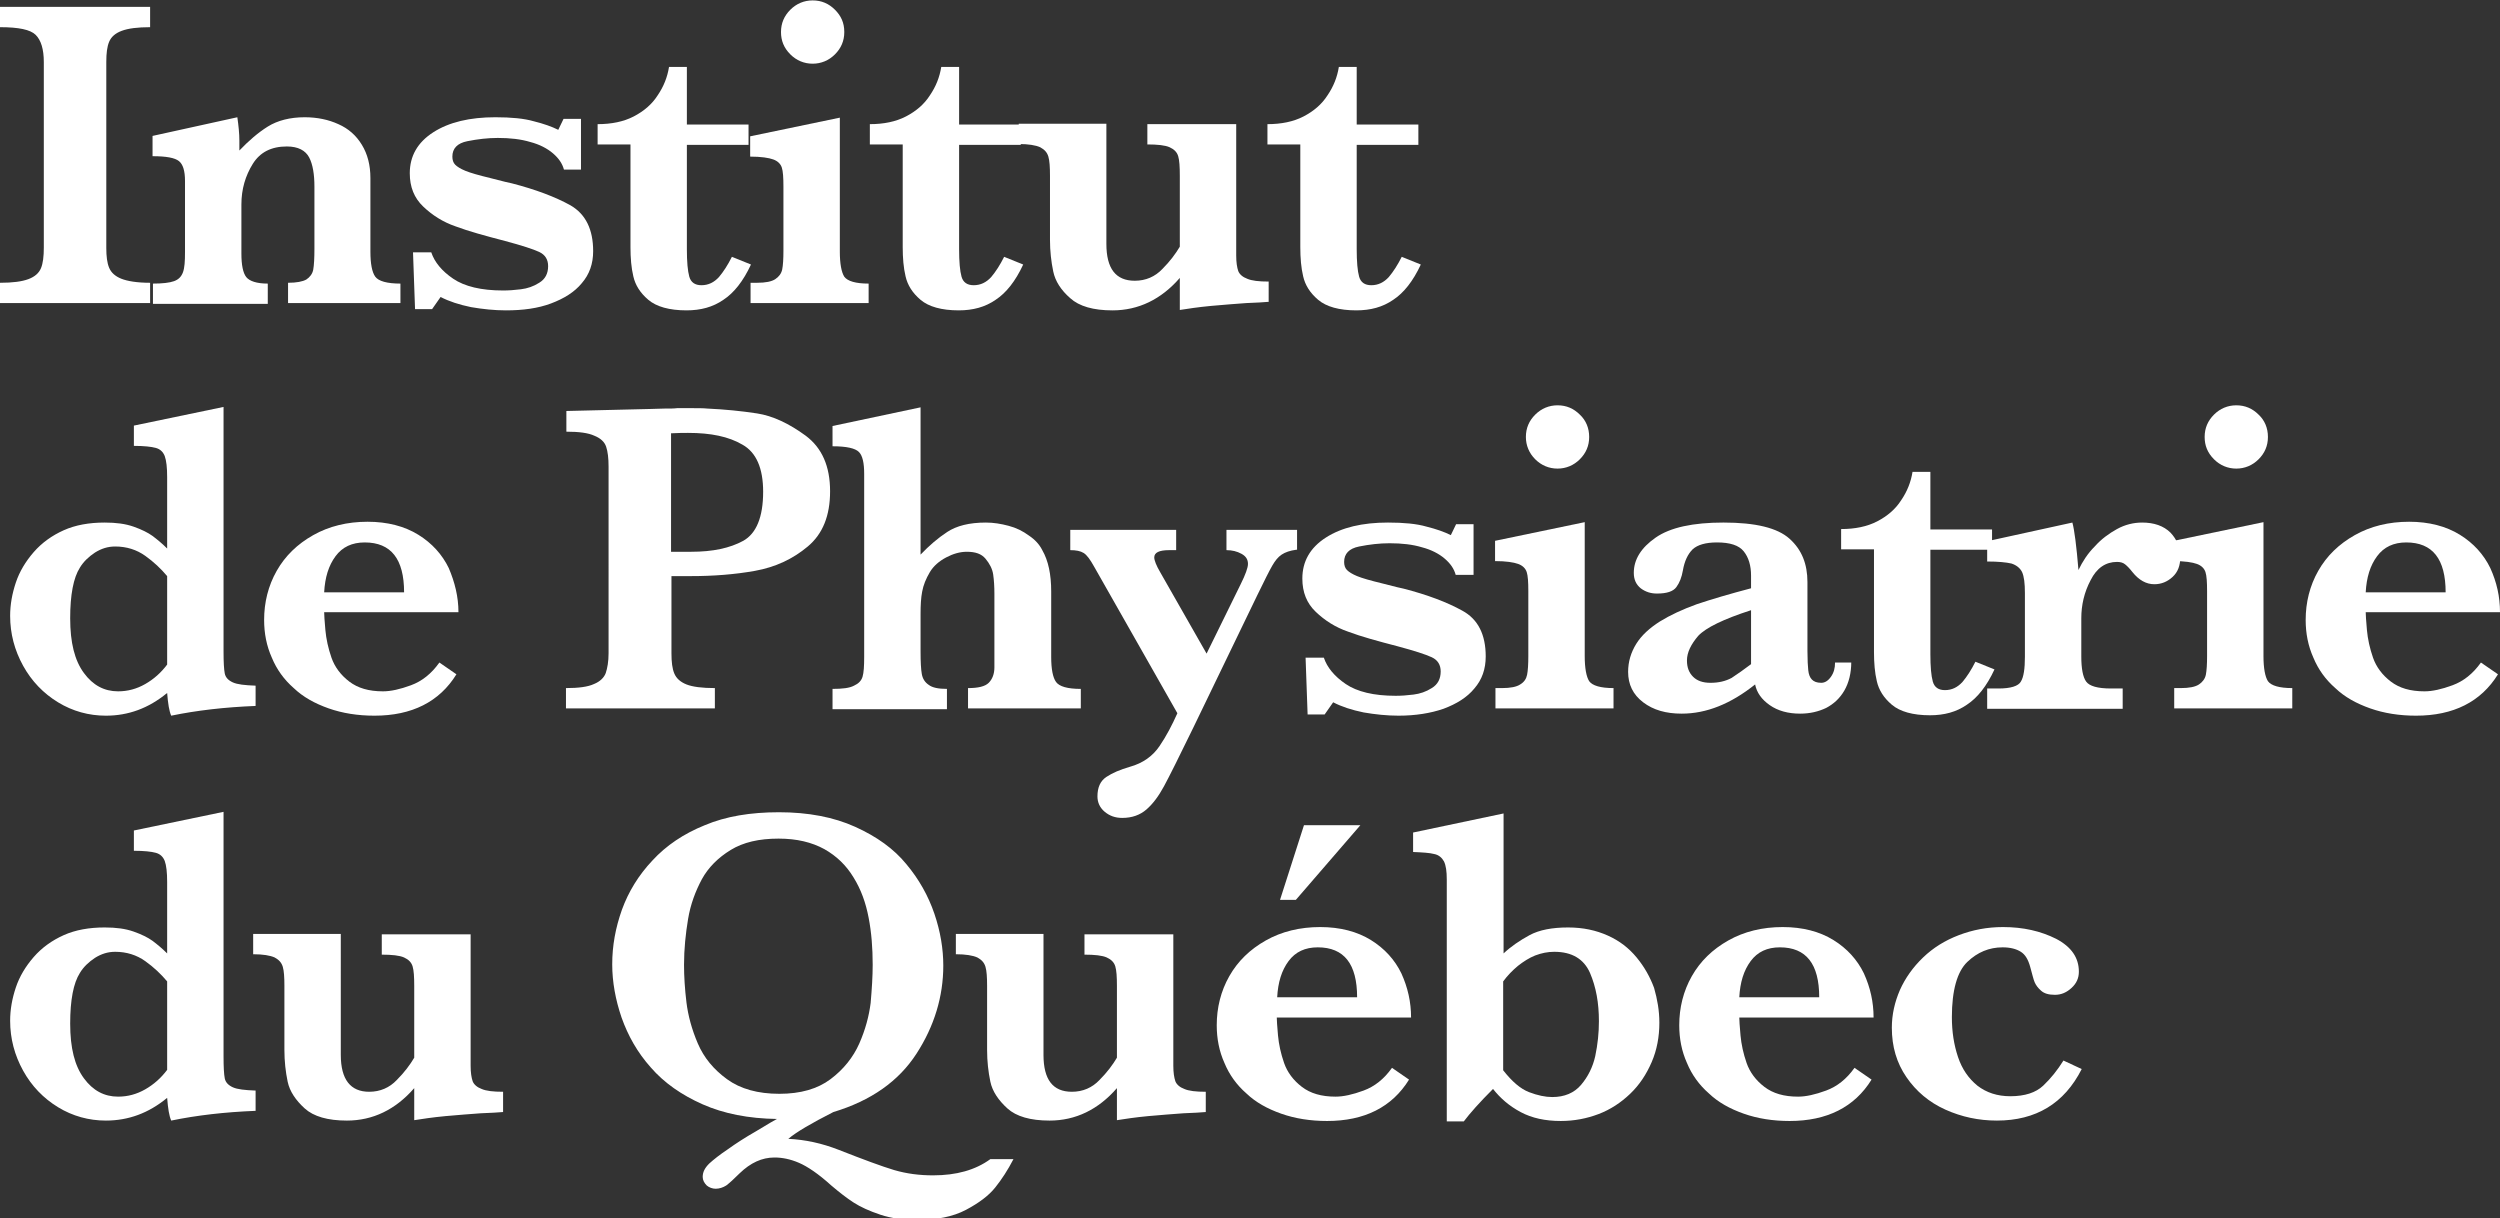
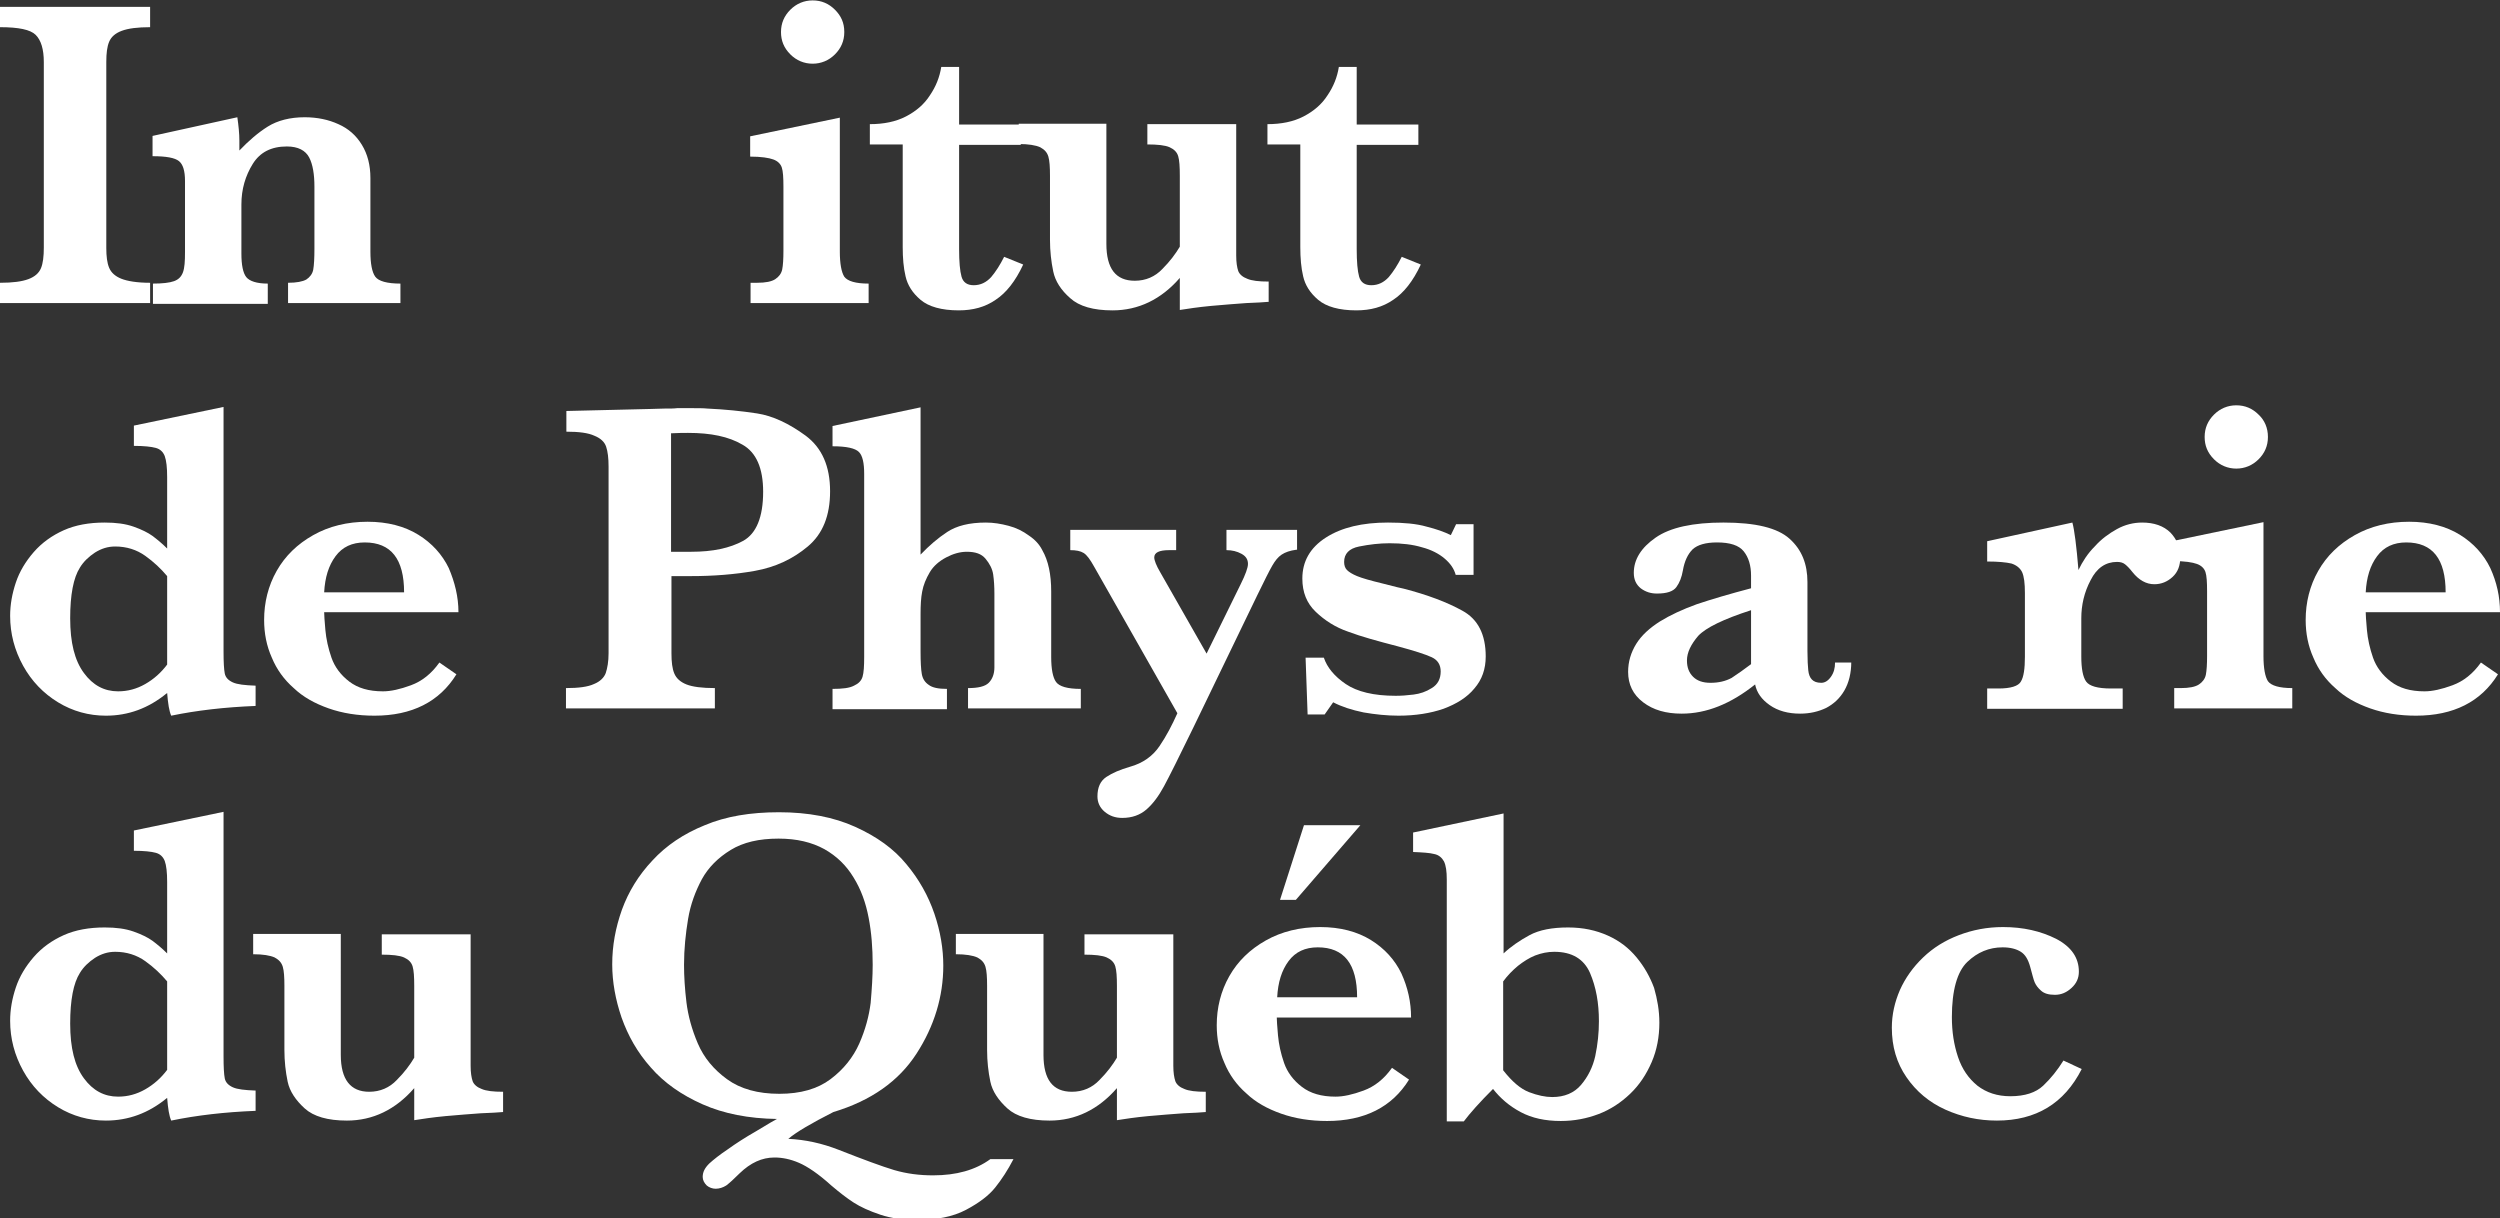
<svg xmlns="http://www.w3.org/2000/svg" version="1.1" id="Calque_1" x="0px" y="0px" viewBox="0 0 616.2 300.3" style="enable-background:new 0 0 616.2 300.3;" xml:space="preserve">
  <rect x="0" y="0" width="616.2" height="300.3" fill="#333333" stroke="none" />
  <style type="text/css">
	.st0{fill:#FFFFFF;}
	.st1{fill:#375688;}
	.st2{fill:none;stroke:#000000;stroke-width:20;stroke-miterlimit:10;}
</style>
  <g>
    <path class="st0" d="M37,74.7H0v-5c3.1,0,5.4-0.3,7-0.9c1.6-0.6,2.6-1.5,3.1-2.7c0.5-1.2,0.7-2.9,0.7-5.1V15.3c0-3.2-0.7-5.4-2-6.7   S4.6,6.7,0,6.7v-5h37v5c-3.1,0-5.4,0.3-7,0.9c-1.6,0.6-2.6,1.5-3.1,2.7c-0.5,1.2-0.7,2.8-0.7,5v45.8c0,2.1,0.2,3.7,0.7,4.9   c0.5,1.2,1.5,2.1,3,2.7s3.9,1,7.1,1V74.7z" />
    <path class="st0" d="M98.9,74.7H71v-5c2.1,0,3.6-0.3,4.5-0.8c0.9-0.6,1.5-1.4,1.7-2.4c0.2-1.1,0.3-2.9,0.3-5.3V46   c0-3-0.4-5.5-1.3-7.2s-2.7-2.7-5.5-2.7c-3.8,0-6.6,1.4-8.4,4.3c-1.8,2.9-2.8,6.2-2.8,10v12.1c0,2.8,0.4,4.8,1.2,5.8   c0.8,1,2.6,1.6,5.3,1.6v5H37.7v-5c2.3,0,4.1-0.2,5.2-0.6c1.1-0.4,1.8-1.1,2.2-2.2c0.4-1.1,0.5-2.7,0.5-5V44.6   c0-2.5-0.5-4.1-1.5-4.9c-1-0.8-3.1-1.2-6.5-1.2v-5l20.9-4.6c0.3,2.1,0.5,4,0.5,5.8c0,0.5,0,0.9,0,1.2c0,0.3,0,0.7,0,1.2   c2.3-2.4,4.6-4.4,7-5.9c2.4-1.5,5.5-2.3,9.1-2.3c3.1,0,5.9,0.6,8.3,1.7c2.5,1.1,4.4,2.8,5.8,5.1c1.4,2.3,2.1,5,2.1,8.2v18.1   c0,3,0.4,5.1,1.2,6.2c0.8,1.1,2.9,1.7,6.2,1.7V74.7z" />
-     <path class="st0" d="M146.2,61.9c0,3.1-0.9,5.7-2.8,7.9c-1.8,2.2-4.4,3.8-7.6,5s-6.9,1.7-11.1,1.7c-2.8,0-5.7-0.3-8.6-0.8   c-2.9-0.6-5.4-1.4-7.5-2.5l-2.1,3h-4.2l-0.5-14h4.5c0.8,2.4,2.6,4.6,5.4,6.5c2.8,1.9,6.9,2.9,12.3,2.9c1.4,0,2.8-0.1,4.4-0.3   c1.6-0.2,3.1-0.7,4.5-1.6c1.5-0.9,2.2-2.3,2.2-4.1c0-1.6-0.7-2.8-2.2-3.5c-1.5-0.7-4.3-1.6-8.4-2.7c-5-1.3-9-2.4-12.2-3.6   c-3.2-1.1-5.8-2.8-8-4.9c-2.2-2.1-3.3-4.8-3.3-8.2c0-4.2,1.9-7.6,5.8-10.1c3.9-2.5,9-3.7,15.3-3.7c3.9,0,7.1,0.3,9.5,1   c2.4,0.6,4.4,1.3,6,2.1l1.3-2.7h4.3v12.5H139c-0.4-1.5-1.3-2.8-2.7-4c-1.4-1.2-3.3-2.2-5.6-2.8c-2.3-0.7-5-1-8-1   c-2.5,0-5,0.3-7.5,0.8c-2.5,0.5-3.7,1.8-3.7,3.8c0,0.8,0.2,1.5,0.7,2c0.5,0.5,1.3,1,2.5,1.5c1.2,0.5,3.3,1.1,6.2,1.8   c3,0.8,4.8,1.2,5.3,1.3c5.8,1.5,10.6,3.3,14.4,5.4C144.4,52.8,146.2,56.6,146.2,61.9z" />
-     <path class="st0" d="M185.1,65.2c-1.9,4.1-4.2,7-6.8,8.7c-2.6,1.8-5.6,2.6-9.1,2.6c-4.2,0-7.4-0.9-9.4-2.6c-2-1.7-3.2-3.6-3.7-5.8   c-0.5-2.1-0.7-4.5-0.7-7.2V35.6h-8.1v-5c3.4,0,6.4-0.6,8.9-1.9c2.5-1.3,4.5-3,5.9-5.2c1.5-2.2,2.4-4.5,2.8-7h4.4v14.2h15.2v5h-15.2   v25.7c0,3.1,0.2,5.4,0.6,6.8c0.4,1.4,1.4,2.1,3,2.1c1.7,0,3.1-0.7,4.3-2c1.1-1.3,2.2-3,3.2-5L185.1,65.2z" />
    <path class="st0" d="M214.2,74.7h-29.2v-5h1.6c2.1,0,3.6-0.3,4.5-0.9c0.9-0.6,1.5-1.4,1.7-2.4c0.2-1,0.3-2.6,0.3-4.6V46   c0-2.2-0.1-3.8-0.4-4.7c-0.3-0.9-1-1.6-2.1-2c-1.1-0.4-3-0.7-5.7-0.7v-5l22.1-4.6v33c0,3,0.4,5.1,1.1,6.2c0.8,1.1,2.8,1.7,6,1.7   V74.7z M208.1,7.9c0,2.2-0.8,4-2.3,5.5c-1.5,1.5-3.4,2.3-5.5,2.3c-2.1,0-4-0.8-5.5-2.3c-1.6-1.6-2.3-3.4-2.3-5.5   c0-2.2,0.8-4,2.3-5.5c1.5-1.5,3.4-2.3,5.5-2.3c2.2,0,4,0.8,5.5,2.3S208.1,5.6,208.1,7.9z" />
    <path class="st0" d="M252.2,65.2c-1.9,4.1-4.2,7-6.8,8.7c-2.6,1.8-5.6,2.6-9.1,2.6c-4.2,0-7.4-0.9-9.4-2.6c-2-1.7-3.2-3.6-3.7-5.8   c-0.5-2.1-0.7-4.5-0.7-7.2V35.6h-8.1v-5c3.4,0,6.4-0.6,8.9-1.9c2.5-1.3,4.5-3,5.9-5.2c1.5-2.2,2.4-4.5,2.8-7h4.4v14.2h15.2v5h-15.2   v25.7c0,3.1,0.2,5.4,0.6,6.8c0.4,1.4,1.4,2.1,3,2.1c1.7,0,3.1-0.7,4.3-2c1.1-1.3,2.2-3,3.2-5L252.2,65.2z" />
    <path class="st0" d="M312.6,74.4c-1,0.1-2.9,0.2-5.4,0.3c-2.6,0.2-5.5,0.4-8.7,0.7c-3.2,0.3-5.8,0.7-7.7,1v-7.9   c-4.6,5.3-10.2,8-16.6,8c-4.7,0-8.2-1-10.4-3c-2.3-2-3.7-4.2-4.2-6.6c-0.5-2.4-0.8-5-0.8-7.8V43.3c0-2.1-0.1-3.7-0.4-4.7   c-0.3-1-0.9-1.7-2-2.3c-1.1-0.5-2.9-0.8-5.3-0.8v-5h21.6v29.6c0,6.1,2.3,9.1,7,9.1c2.7,0,5-1,6.8-2.9c1.9-1.9,3.3-3.8,4.3-5.5V43.3   c0-2.2-0.1-3.8-0.4-4.8c-0.3-1-1-1.7-2.1-2.2c-1.1-0.5-3-0.7-5.5-0.7v-5h21.9v32.4c0,1.7,0.2,2.9,0.5,3.8c0.3,0.8,1.1,1.5,2.2,1.9   c1.1,0.5,2.9,0.7,5.3,0.7V74.4z" />
    <path class="st0" d="M350.2,65.2c-1.9,4.1-4.2,7-6.8,8.7c-2.6,1.8-5.6,2.6-9.1,2.6c-4.2,0-7.4-0.9-9.4-2.6c-2-1.7-3.2-3.6-3.7-5.8   c-0.5-2.1-0.7-4.5-0.7-7.2V35.6h-8.1v-5c3.4,0,6.4-0.6,8.9-1.9s4.5-3,5.9-5.2c1.5-2.2,2.4-4.5,2.8-7h4.4v14.2h15.2v5h-15.2v25.7   c0,3.1,0.2,5.4,0.6,6.8c0.4,1.4,1.4,2.1,3,2.1c1.7,0,3.1-0.7,4.3-2c1.1-1.3,2.2-3,3.2-5L350.2,65.2z" />
    <path class="st0" d="M63,174c-7.6,0.3-14.5,1.1-20.8,2.4c-0.5-1.1-0.8-3-1-5.6c-4.6,3.8-9.6,5.6-15.1,5.6c-4.2,0-8.2-1.1-11.8-3.3   s-6.5-5.2-8.6-9c-2.1-3.8-3.2-7.9-3.2-12.3c0-2.8,0.5-5.5,1.4-8.2c0.9-2.7,2.4-5.2,4.4-7.5c2-2.3,4.5-4.1,7.4-5.4s6.3-1.9,10.1-1.9   c2.8,0,5.1,0.3,7.1,1c2,0.7,3.6,1.5,4.7,2.3c1.2,0.9,2.4,1.9,3.6,3.1v-17.6c0-2.4-0.2-4.1-0.6-5.2c-0.4-1-1.1-1.7-2.2-2   c-1.1-0.3-2.9-0.5-5.4-0.5v-5l22.1-4.6v60.3c0,2.6,0.1,4.4,0.3,5.4c0.2,1,0.9,1.7,2,2.2c1.1,0.5,2.9,0.7,5.6,0.8V174z M41.2,163.8   V142c-1.5-1.8-3.3-3.5-5.4-5c-2.1-1.5-4.6-2.3-7.4-2.3c-1.8,0-3.4,0.5-5,1.5c-1.5,1-2.8,2.2-3.7,3.7c-1.6,2.5-2.4,6.7-2.4,12.5   c0,6,1.1,10.4,3.4,13.5c2.2,3,5,4.5,8.4,4.5c2.4,0,4.6-0.6,6.7-1.8C37.9,167.4,39.7,165.8,41.2,163.8z" />
    <path class="st0" d="M113,150.9H79.9c0,0.7,0.1,2.1,0.3,4.4c0.2,2.2,0.7,4.5,1.5,6.8c0.8,2.3,2.3,4.3,4.4,5.9   c2.1,1.6,4.8,2.4,8.3,2.4c1.9,0,4.2-0.5,6.9-1.5s5-2.8,7-5.6l4.2,2.9c-4.2,6.8-11,10.2-20.2,10.2c-4.1,0-7.9-0.6-11.3-1.8   c-3.4-1.2-6.3-2.8-8.6-5c-2.4-2.1-4.2-4.6-5.4-7.5c-1.3-2.9-1.9-6-1.9-9.3c0-4.3,1-8.4,3.1-12.1c2.1-3.7,5.1-6.6,9-8.8   c3.9-2.2,8.4-3.3,13.4-3.3c4.9,0,9.1,1.1,12.5,3.2c3.4,2.1,5.9,4.9,7.5,8.2C112.1,143.5,113,147.1,113,150.9z M99.6,146   c0-8.2-3.2-12.3-9.7-12.3c-3.1,0-5.5,1.1-7.2,3.4s-2.6,5.2-2.8,8.9H99.6z" />
    <path class="st0" d="M204.6,121.1c0,6-1.8,10.5-5.5,13.6c-3.7,3.1-8,5.1-13,6c-5,0.9-10.3,1.3-15.8,1.3h-4.8v19   c0,2.2,0.2,3.8,0.7,5c0.5,1.2,1.5,2.1,3,2.7c1.5,0.6,3.9,0.9,7,0.9v5h-36.7v-5c3.1,0,5.4-0.3,6.9-1c1.5-0.6,2.5-1.6,2.9-2.7   c0.4-1.2,0.7-2.8,0.7-4.9V115c0-2.1-0.2-3.7-0.6-4.9c-0.4-1.2-1.4-2.1-2.9-2.7c-1.5-0.7-3.8-1-6.9-1v-5.1l20.8-0.5   c1.1,0,2.2-0.1,3.5-0.1c1.3,0,2.3,0,3-0.1c0.8,0,1.9,0,3.3,0c1.8,0,3.2,0,4.1,0.1c4.3,0.2,8.4,0.6,12.3,1.2c3.9,0.6,7.9,2.5,12,5.5   C202.6,110.4,204.6,114.9,204.6,121.1z M188.1,121.2c0-5.8-1.7-9.7-5.1-11.6c-3.4-2-7.8-2.9-13.4-2.9c-1,0-2.4,0-4.2,0.1V136h5   c5.3,0,9.5-0.9,12.8-2.7C186.4,131.5,188.1,127.5,188.1,121.2z" />
    <path class="st0" d="M266.3,174.6h-27.7v-5c2.5,0,4.2-0.4,5.1-1.3c0.9-0.9,1.4-2.2,1.4-3.8v-18.1c0-1.8-0.1-3.4-0.3-4.8   c-0.2-1.4-0.9-2.7-1.9-3.9c-1-1.2-2.5-1.7-4.6-1.7c-1.7,0-3.4,0.5-5.1,1.4c-1.7,0.9-3.1,2.1-4,3.6c-1,1.7-1.6,3.2-1.9,4.8   c-0.3,1.5-0.4,3.4-0.4,5.5v9.3c0,2.5,0.1,4.4,0.3,5.5c0.2,1.2,0.8,2.1,1.7,2.7c0.9,0.7,2.4,1,4.5,1v5h-28.2v-5   c2.4,0,4.2-0.2,5.3-0.8c1.1-0.5,1.8-1.2,2.1-2.2c0.3-1,0.4-2.6,0.4-4.9v-45.1c0-2.7-0.4-4.5-1.3-5.4c-0.9-0.9-3-1.4-6.5-1.4V105   l21.7-4.6v36.3c2.1-2.2,4.3-4.1,6.6-5.6c2.3-1.5,5.4-2.3,9.5-2.3c1.9,0,3.7,0.3,5.6,0.8c1.9,0.5,3.5,1.3,5,2.4   c1.5,1,2.6,2.2,3.3,3.6c1.5,2.6,2.2,6,2.2,10.2v16.1c0,3,0.4,5.1,1.2,6.2c0.8,1.1,2.8,1.7,6.1,1.7V174.6z" />
    <path class="st0" d="M319.5,135.5c-1.5,0.2-2.7,0.6-3.6,1.2c-0.9,0.6-1.6,1.5-2.3,2.7c-0.7,1.2-1.9,3.6-3.7,7.3l-15.8,32.7   c-3.5,7.2-5.9,12-7.2,14.4c-1.3,2.4-2.7,4.3-4.3,5.7s-3.6,2.1-6,2.1c-1.7,0-3.1-0.5-4.3-1.5c-1.2-1-1.8-2.3-1.8-3.8   c0-2.2,0.7-3.8,2.2-4.8c1.5-1,3.4-1.8,5.8-2.5c3.2-0.9,5.6-2.6,7.3-5.1c1.7-2.5,3.1-5.2,4.4-8.1l-20.5-36.1c-1-1.8-1.8-2.9-2.6-3.4   c-0.8-0.5-1.9-0.7-3.3-0.7v-5h26.1v5h-1.7c-2.5,0-3.7,0.6-3.7,1.8c0,0.7,0.5,2,1.5,3.7l11.4,20l8.4-17.1c1.2-2.4,1.8-4.1,1.8-5   c0-1.1-0.5-1.9-1.6-2.5c-1.1-0.6-2.3-0.9-3.7-0.9v-5h17.4V135.5z" />
    <path class="st0" d="M366.2,161.8c0,3.1-0.9,5.7-2.8,7.9c-1.8,2.2-4.4,3.8-7.6,5c-3.2,1.1-6.9,1.7-11.1,1.7c-2.8,0-5.7-0.3-8.6-0.8   c-2.9-0.6-5.4-1.4-7.5-2.5l-2.1,3h-4.2l-0.5-14h4.5c0.8,2.4,2.6,4.6,5.4,6.5c2.8,1.9,6.9,2.9,12.3,2.9c1.4,0,2.8-0.1,4.4-0.3   c1.6-0.2,3.1-0.7,4.5-1.6c1.5-0.9,2.2-2.3,2.2-4.1c0-1.6-0.7-2.8-2.2-3.5c-1.5-0.7-4.3-1.6-8.4-2.7c-5-1.3-9-2.4-12.2-3.6   c-3.2-1.1-5.8-2.8-8-4.9c-2.2-2.1-3.3-4.8-3.3-8.2c0-4.2,1.9-7.6,5.8-10.1c3.9-2.5,9-3.7,15.3-3.7c3.9,0,7.1,0.3,9.5,1   c2.4,0.6,4.4,1.3,6,2.1l1.3-2.7h4.3v12.5h-4.4c-0.4-1.5-1.3-2.8-2.7-4c-1.4-1.2-3.3-2.2-5.6-2.8c-2.3-0.7-5-1-8-1   c-2.5,0-5,0.3-7.5,0.8c-2.5,0.5-3.7,1.8-3.7,3.8c0,0.8,0.2,1.5,0.7,2c0.5,0.5,1.3,1,2.5,1.5c1.2,0.5,3.3,1.1,6.2,1.8   c3,0.8,4.8,1.2,5.3,1.3c5.8,1.5,10.6,3.3,14.4,5.4C364.3,152.6,366.2,156.4,366.2,161.8z" />
-     <path class="st0" d="M397.8,174.6h-29.2v-5h1.6c2.1,0,3.6-0.3,4.5-0.9c1-0.6,1.5-1.4,1.7-2.4c0.2-1,0.3-2.6,0.3-4.6v-16   c0-2.2-0.1-3.8-0.4-4.7c-0.3-0.9-1-1.6-2.1-2c-1.1-0.4-3-0.7-5.7-0.7v-5l22.1-4.6v33c0,3,0.4,5.1,1.1,6.2c0.8,1.1,2.8,1.7,6,1.7   V174.6z M391.7,107.7c0,2.2-0.8,4-2.3,5.5c-1.5,1.5-3.4,2.3-5.5,2.3c-2.1,0-4-0.8-5.5-2.3s-2.3-3.4-2.3-5.5c0-2.2,0.8-4,2.3-5.5   c1.5-1.5,3.4-2.3,5.5-2.3c2.2,0,4,0.8,5.5,2.3C390.9,103.6,391.7,105.5,391.7,107.7z" />
    <path class="st0" d="M456.3,163.2c0,2.7-0.6,5.1-1.7,7c-1.1,1.9-2.6,3.3-4.5,4.3c-1.9,0.9-4,1.4-6.4,1.4c-3,0-5.5-0.7-7.5-2.1   s-3.2-3.1-3.6-5.1c-6,4.8-12,7.2-18.1,7.2c-3.9,0-7-0.9-9.5-2.8s-3.7-4.4-3.7-7.5c0-2.5,0.7-4.8,2-6.9c1.3-2.1,3.3-3.9,5.8-5.5   c2.6-1.6,5.6-3,9.2-4.3c3.6-1.2,8-2.5,13.3-3.9v-3.1c0-2.5-0.6-4.5-1.8-6s-3.4-2.2-6.6-2.2c-2.8,0-4.8,0.6-6,1.7   c-1.2,1.2-2,2.9-2.4,5.2c-0.3,1.7-0.8,3-1.6,4.1c-0.8,1.1-2.4,1.6-4.8,1.6c-1.5,0-2.8-0.4-4-1.3c-1.1-0.9-1.7-2.1-1.7-3.8   c0-3.3,1.8-6.2,5.4-8.7s9.2-3.7,16.7-3.7c7.9,0,13.3,1.3,16.3,4c3,2.7,4.4,6.2,4.4,10.7v17c0,2.2,0.1,3.7,0.2,4.7   c0.1,1,0.4,1.8,0.9,2.3c0.5,0.5,1.2,0.8,2.3,0.8c0.9,0,1.7-0.5,2.4-1.5c0.7-1,1-2.1,1-3.5H456.3z M431.6,163.7v-13.3   c-6.8,2.2-11.1,4.3-13,6.3c-1.8,2.1-2.8,4.1-2.8,6.1c0,1.7,0.5,3,1.5,4c1,1,2.4,1.5,4.3,1.5c2,0,3.7-0.4,5.2-1.2   C428.3,166.1,429.9,165,431.6,163.7z" />
-     <path class="st0" d="M491.6,165c-1.9,4.1-4.2,7-6.8,8.7c-2.6,1.8-5.6,2.6-9.1,2.6c-4.2,0-7.4-0.9-9.4-2.6c-2-1.7-3.2-3.6-3.7-5.8   c-0.5-2.1-0.7-4.5-0.7-7.2v-25.3h-8.1v-5c3.4,0,6.4-0.6,8.9-1.9s4.5-3,5.9-5.2c1.5-2.2,2.4-4.5,2.8-7h4.4v14.2h15.2v5h-15.2v25.7   c0,3.1,0.2,5.4,0.6,6.8c0.4,1.4,1.4,2.1,3,2.1c1.7,0,3.1-0.7,4.3-2c1.1-1.3,2.2-3,3.2-5L491.6,165z" />
    <path class="st0" d="M537.4,137.3c0,2.1-0.6,3.7-1.9,4.9c-1.3,1.2-2.8,1.8-4.5,1.8c-2,0-3.8-1-5.4-3c-0.7-0.9-1.3-1.5-1.8-1.9   c-0.5-0.4-1.1-0.6-2-0.6c-2.8,0-5,1.5-6.5,4.5c-1.6,3-2.3,6.2-2.3,9.4v9.4c0,3,0.4,5.1,1.2,6.2c0.8,1.1,2.8,1.7,6.1,1.7h2.9v5   h-33.4v-5h2.8c3,0,4.9-0.6,5.5-1.7c0.7-1.1,1-3.2,1-6.1v-15.7c0-2.4-0.2-4.1-0.7-5.2c-0.5-1-1.4-1.7-2.6-2.1   c-1.3-0.3-3.3-0.5-6-0.5v-5l21-4.6c0.5,1.8,1,5.7,1.5,11.7c1-2.1,2.3-4.1,4-5.8c1.6-1.8,3.5-3.2,5.5-4.3c2-1.1,4.1-1.6,6.2-1.6   c2.9,0,5.3,0.8,7,2.5C536.5,132.9,537.4,134.9,537.4,137.3z" />
    <path class="st0" d="M565.1,174.6h-29.2v-5h1.6c2.1,0,3.6-0.3,4.5-0.9c0.9-0.6,1.5-1.4,1.7-2.4c0.2-1,0.3-2.6,0.3-4.6v-16   c0-2.2-0.1-3.8-0.4-4.7c-0.3-0.9-1-1.6-2.1-2c-1.1-0.4-3-0.7-5.7-0.7v-5l22.1-4.6v33c0,3,0.4,5.1,1.1,6.2c0.8,1.1,2.8,1.7,6,1.7   V174.6z M559,107.7c0,2.2-0.8,4-2.3,5.5c-1.5,1.5-3.4,2.3-5.5,2.3c-2.1,0-4-0.8-5.5-2.3c-1.6-1.6-2.3-3.4-2.3-5.5   c0-2.2,0.8-4,2.3-5.5c1.5-1.5,3.4-2.3,5.5-2.3c2.2,0,4,0.8,5.5,2.3C558.2,103.6,559,105.5,559,107.7z" />
    <path class="st0" d="M616.2,150.9h-33.1c0,0.7,0.1,2.1,0.3,4.4c0.2,2.2,0.7,4.5,1.5,6.8c0.8,2.3,2.3,4.3,4.4,5.9   c2.1,1.6,4.8,2.4,8.3,2.4c1.9,0,4.2-0.5,6.9-1.5c2.7-1,5-2.8,7-5.6l4.2,2.9c-4.2,6.8-11,10.2-20.2,10.2c-4.1,0-7.9-0.6-11.3-1.8   c-3.4-1.2-6.3-2.8-8.6-5c-2.4-2.1-4.2-4.6-5.4-7.5c-1.3-2.9-1.9-6-1.9-9.3c0-4.3,1-8.4,3.1-12.1c2.1-3.7,5.1-6.6,9-8.8   c3.9-2.2,8.4-3.3,13.4-3.3c4.9,0,9.1,1.1,12.5,3.2c3.4,2.1,5.9,4.9,7.5,8.2C615.4,143.5,616.2,147.1,616.2,150.9z M602.8,146   c0-8.2-3.2-12.3-9.7-12.3c-3.1,0-5.5,1.1-7.2,3.4c-1.7,2.3-2.6,5.2-2.8,8.9H602.8z" />
    <path class="st0" d="M63,273.8c-7.6,0.3-14.5,1.1-20.8,2.4c-0.5-1.1-0.8-3-1-5.6c-4.6,3.8-9.6,5.6-15.1,5.6   c-4.2,0-8.2-1.1-11.8-3.3s-6.5-5.2-8.6-9c-2.1-3.8-3.2-7.9-3.2-12.3c0-2.8,0.5-5.5,1.4-8.2c0.9-2.7,2.4-5.2,4.4-7.5   c2-2.3,4.5-4.1,7.4-5.4c2.9-1.3,6.3-1.9,10.1-1.9c2.8,0,5.1,0.3,7.1,1c2,0.7,3.6,1.5,4.7,2.3c1.2,0.9,2.4,1.9,3.6,3.1v-17.6   c0-2.4-0.2-4.1-0.6-5.2c-0.4-1-1.1-1.7-2.2-2c-1.1-0.3-2.9-0.5-5.4-0.5v-5l22.1-4.6v60.3c0,2.6,0.1,4.4,0.3,5.4   c0.2,1,0.9,1.7,2,2.2c1.1,0.5,2.9,0.7,5.6,0.8V273.8z M41.2,263.7v-21.8c-1.5-1.8-3.3-3.5-5.4-5c-2.1-1.5-4.6-2.3-7.4-2.3   c-1.8,0-3.4,0.5-5,1.5c-1.5,1-2.8,2.2-3.7,3.7c-1.6,2.5-2.4,6.7-2.4,12.5c0,6,1.1,10.4,3.4,13.5c2.2,3,5,4.5,8.4,4.5   c2.4,0,4.6-0.6,6.7-1.8C37.9,267.3,39.7,265.7,41.2,263.7z" />
    <path class="st0" d="M123.9,274.1c-1,0.1-2.9,0.2-5.4,0.3c-2.6,0.2-5.5,0.4-8.7,0.7c-3.2,0.3-5.8,0.7-7.7,1v-7.9   c-4.6,5.3-10.2,8-16.6,8c-4.7,0-8.2-1-10.4-3s-3.7-4.2-4.2-6.6c-0.5-2.4-0.8-5-0.8-7.8V243c0-2.1-0.1-3.7-0.4-4.7   c-0.3-1-0.9-1.7-2-2.3c-1.1-0.5-2.9-0.8-5.3-0.8v-5h21.6V260c0,6.1,2.4,9.1,7,9.1c2.7,0,5-1,6.8-2.9c1.9-1.9,3.3-3.8,4.3-5.5V243   c0-2.2-0.1-3.8-0.4-4.8c-0.3-1-1-1.7-2.1-2.2c-1.1-0.5-3-0.7-5.5-0.7v-5h21.9v32.4c0,1.7,0.2,2.9,0.5,3.8c0.3,0.8,1.1,1.5,2.2,1.9   c1.1,0.5,2.9,0.7,5.3,0.7V274.1z" />
    <path class="st0" d="M249.8,285.7c-1.4,2.7-2.9,5-4.5,7c-1.6,2-4,3.8-7.2,5.5c-3.2,1.7-7.3,2.5-12.1,2.5c-3.3,0-6.3-0.4-9-1.3   c-2.7-0.9-4.9-1.9-6.6-3c-1.7-1.1-3.5-2.5-5.5-4.2c-3.2-2.9-5.9-4.7-8-5.6c-2.1-0.9-4.1-1.3-6-1.3c-3.1,0-5.9,1.3-8.6,3.9   c-1.4,1.4-2.5,2.4-3.3,3c-0.8,0.5-1.7,0.8-2.6,0.8c-0.8,0-1.6-0.3-2.2-0.8c-0.6-0.6-1-1.3-1-2.1c0-1.2,0.5-2.2,1.6-3.3   c1.1-1,2.6-2.2,4.7-3.6c1.8-1.3,4.1-2.8,6.9-4.4c2.8-1.7,4.5-2.7,5.1-3c-7-0.1-13.1-1.3-18.3-3.6c-5.2-2.3-9.5-5.3-12.8-9.1   c-3.3-3.7-5.6-7.8-7.2-12.3c-1.5-4.4-2.3-8.8-2.3-13.1c0-4.6,0.8-9,2.4-13.5c1.6-4.4,4.1-8.5,7.5-12.1c3.4-3.7,7.7-6.6,12.9-8.7   c5.2-2.2,11.3-3.2,18.3-3.2c7.2,0,13.5,1.2,18.8,3.6c5.3,2.4,9.5,5.4,12.6,9.2c3.1,3.7,5.4,7.8,6.9,12.2c1.5,4.4,2.2,8.7,2.2,12.8   c0,7.6-2.2,14.9-6.6,21.7c-4.4,6.8-11.2,11.6-20.5,14.4c-5.3,2.7-9.1,4.9-11.1,6.6c4.2,0.2,8.3,1.1,12.4,2.7   c6.1,2.4,10.7,4.1,13.7,5c3.1,0.9,6.2,1.3,9.6,1.3c5.7,0,10.4-1.3,14.1-4H249.8z M215.1,237.8c0-4.1-0.3-8-1-11.6   c-0.7-3.7-1.9-7-3.7-9.9c-1.8-3-4.2-5.3-7.2-7c-3.1-1.7-6.8-2.6-11.3-2.6c-4.8,0-8.7,0.9-11.8,2.8c-3.1,1.9-5.5,4.3-7.1,7.2   c-1.6,3-2.8,6.2-3.4,9.8c-0.6,3.6-1,7.4-1,11.3c0,2.9,0.2,6,0.6,9.3c0.4,3.2,1.3,6.6,2.8,10.1c1.5,3.5,3.9,6.4,7.2,8.8   s7.6,3.6,12.9,3.6c5.2,0,9.4-1.2,12.6-3.6c3.2-2.4,5.6-5.4,7.1-8.8c1.5-3.4,2.4-6.8,2.8-10C214.9,243.7,215.1,240.6,215.1,237.8z" />
    <path class="st0" d="M297.1,274.1c-1,0.1-2.9,0.2-5.4,0.3c-2.6,0.2-5.5,0.4-8.7,0.7c-3.2,0.3-5.8,0.7-7.7,1v-7.9   c-4.6,5.3-10.2,8-16.6,8c-4.7,0-8.2-1-10.4-3s-3.7-4.2-4.2-6.6c-0.5-2.4-0.8-5-0.8-7.8V243c0-2.1-0.1-3.7-0.4-4.7   c-0.3-1-0.9-1.7-2-2.3c-1.1-0.5-2.9-0.8-5.3-0.8v-5h21.6V260c0,6.1,2.3,9.1,7,9.1c2.7,0,5-1,6.8-2.9c1.9-1.9,3.3-3.8,4.3-5.5V243   c0-2.2-0.1-3.8-0.4-4.8c-0.3-1-1-1.7-2.1-2.2c-1.1-0.5-3-0.7-5.5-0.7v-5h21.9v32.4c0,1.7,0.2,2.9,0.5,3.8c0.3,0.8,1.1,1.5,2.2,1.9   c1.1,0.5,2.9,0.7,5.3,0.7V274.1z" />
    <path class="st0" d="M347.8,250.8h-33.1c0,0.7,0.1,2.1,0.3,4.4c0.2,2.2,0.7,4.5,1.5,6.8c0.8,2.3,2.3,4.3,4.4,5.9   c2.1,1.6,4.8,2.4,8.3,2.4c1.9,0,4.2-0.5,6.9-1.5c2.7-1,5-2.8,7-5.6l4.2,2.9c-4.2,6.8-11,10.2-20.2,10.2c-4.1,0-7.9-0.6-11.3-1.8   s-6.3-2.8-8.6-5c-2.4-2.1-4.2-4.6-5.4-7.5c-1.3-2.9-1.9-6-1.9-9.3c0-4.3,1-8.4,3.1-12.1c2.1-3.7,5.1-6.6,9-8.8   c3.9-2.2,8.4-3.3,13.4-3.3c4.9,0,9.1,1.1,12.5,3.2c3.4,2.1,5.9,4.9,7.5,8.2C347,243.4,347.8,247,347.8,250.8z M334.5,245.8   c0-8.2-3.2-12.3-9.7-12.3c-3.1,0-5.5,1.1-7.2,3.4c-1.7,2.3-2.6,5.2-2.8,8.9H334.5z M335.3,203.4l-15.9,18.4h-3.9l5.9-18.4H335.3z" />
    <path class="st0" d="M409,252.1c0,3.4-0.6,6.7-1.9,9.7c-1.3,3-3,5.6-5.3,7.8c-2.3,2.2-4.9,3.9-7.8,5c-2.9,1.1-6,1.7-9.3,1.7   c-3.8,0-7.1-0.7-9.9-2.2c-2.8-1.5-5-3.4-6.8-5.7c-3.3,3.3-5.7,6-7.2,8h-4.2v-59.6c0-2-0.2-3.5-0.7-4.5c-0.5-0.9-1.3-1.6-2.4-1.8   c-1.1-0.3-2.9-0.4-5.2-0.5v-4.8l22.3-4.7V235c1.8-1.7,4-3.2,6.4-4.5c2.4-1.3,5.6-1.9,9.5-1.9c3.7,0,6.9,0.7,9.8,2   c2.9,1.3,5.2,3.1,7.1,5.4c1.9,2.3,3.3,4.8,4.3,7.5C408.5,246.3,409,249.1,409,252.1z M394.1,251.7c0-4.5-0.7-8.4-2.2-11.9   c-1.5-3.4-4.4-5.2-8.8-5.2c-1.6,0-3.1,0.3-4.7,0.9c-1.5,0.6-2.9,1.5-4.3,2.6c-1.3,1.1-2.5,2.3-3.6,3.8v21.9   c2.2,2.8,4.3,4.6,6.4,5.4c2.1,0.8,4,1.2,5.7,1.2c3,0,5.4-1,7.1-3s2.9-4.4,3.5-7.1C393.8,257.4,394.1,254.6,394.1,251.7z" />
-     <path class="st0" d="M461.8,250.8h-33.1c0,0.7,0.1,2.1,0.3,4.4c0.2,2.2,0.7,4.5,1.5,6.8c0.8,2.3,2.3,4.3,4.4,5.9   c2.1,1.6,4.8,2.4,8.3,2.4c1.9,0,4.2-0.5,6.9-1.5c2.7-1,5-2.8,7-5.6l4.2,2.9c-4.2,6.8-11,10.2-20.2,10.2c-4.1,0-7.9-0.6-11.3-1.8   s-6.3-2.8-8.6-5c-2.4-2.1-4.2-4.6-5.4-7.5c-1.3-2.9-1.9-6-1.9-9.3c0-4.3,1-8.4,3.1-12.1c2.1-3.7,5.1-6.6,9-8.8   c3.9-2.2,8.4-3.3,13.4-3.3c4.9,0,9.1,1.1,12.5,3.2c3.4,2.1,5.9,4.9,7.5,8.2C461,243.4,461.8,247,461.8,250.8z M448.4,245.8   c0-8.2-3.2-12.3-9.7-12.3c-3.1,0-5.5,1.1-7.2,3.4c-1.7,2.3-2.6,5.2-2.8,8.9H448.4z" />
    <path class="st0" d="M513.1,263.5c-4.3,8.5-11.3,12.7-20.9,12.7c-4.5,0-8.7-0.9-12.7-2.7c-4-1.8-7.2-4.5-9.6-8   c-2.4-3.5-3.6-7.5-3.6-12.2c0-3.2,0.7-6.3,2-9.3c1.3-2.9,3.2-5.6,5.7-8c2.5-2.4,5.4-4.2,8.8-5.5c3.4-1.3,7-2,10.9-2   c5,0,9.3,1,13.1,2.9c3.8,2,5.6,4.7,5.6,8.1c0,1.6-0.6,2.9-1.8,4c-1.2,1.1-2.5,1.7-4.1,1.7c-1.5,0-2.6-0.3-3.4-1   c-0.8-0.7-1.3-1.4-1.6-2.1c-0.3-0.7-0.6-2-1.1-3.8c-0.5-1.8-1.2-3-2.3-3.7c-1.1-0.7-2.6-1.1-4.5-1.1c-3.3,0-6.2,1.2-8.7,3.6   c-2.5,2.4-3.8,7-3.8,13.6c0,3.6,0.5,6.8,1.5,9.8c1,3,2.6,5.3,4.8,7.1c2.2,1.7,4.9,2.6,8.1,2.6c3.6,0,6.3-0.9,8.1-2.6   c1.9-1.8,3.5-3.8,5-6.2L513.1,263.5z" />
  </g>
</svg>